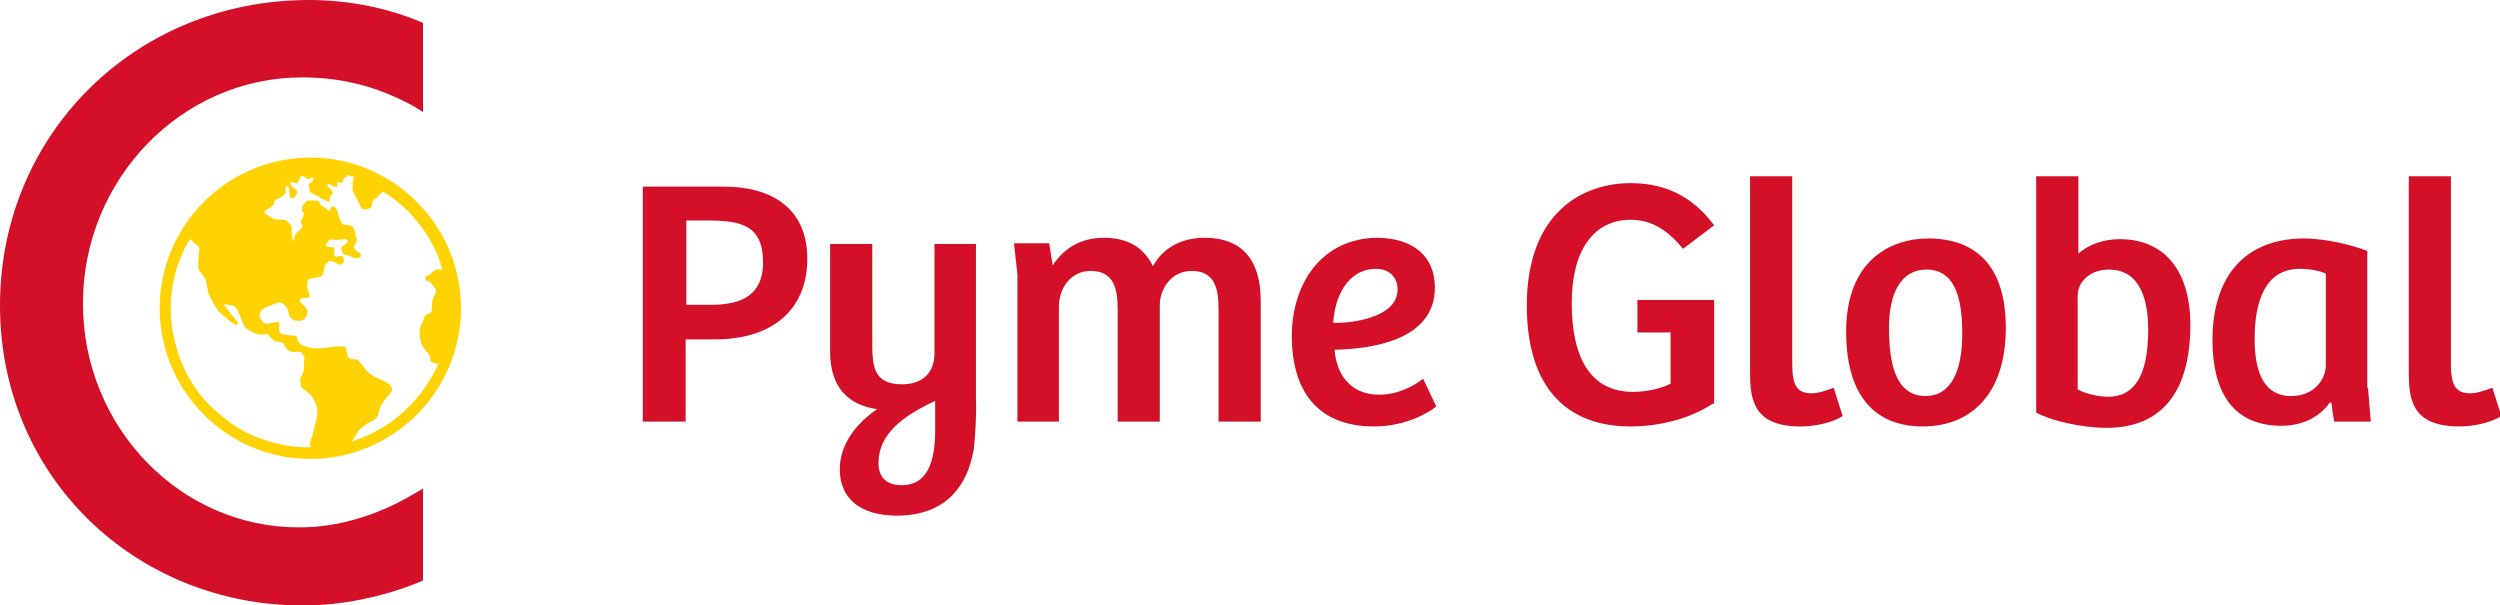
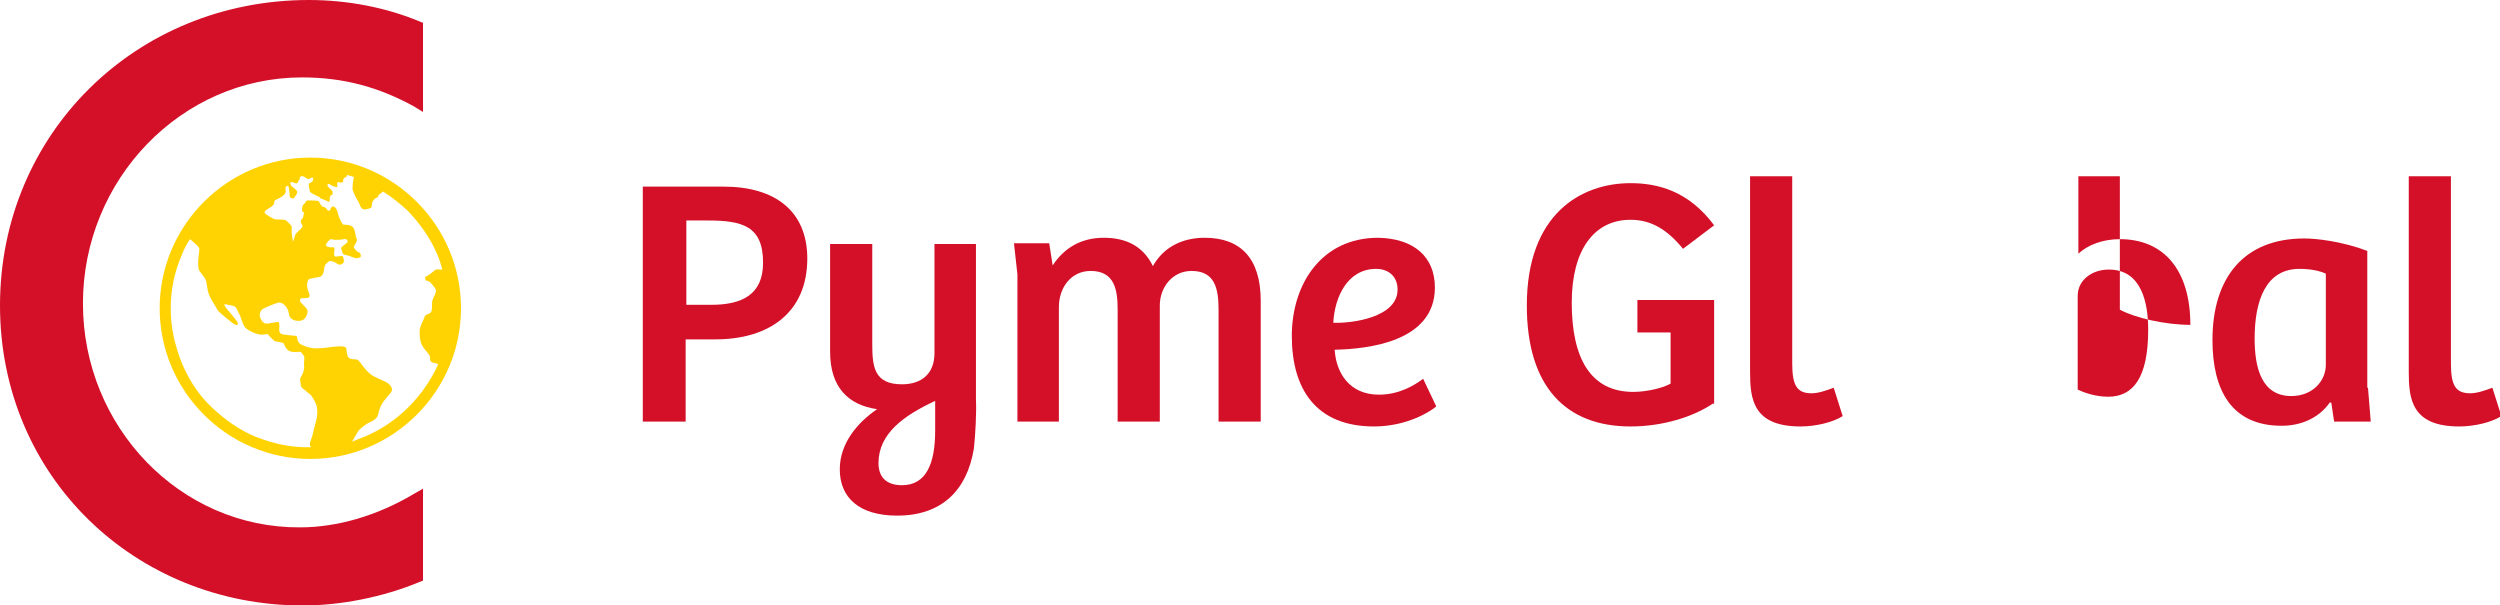
<svg xmlns="http://www.w3.org/2000/svg" version="1.1" id="Capa_1" x="0px" y="0px" viewBox="0 0 361.7 87.6" style="enable-background:new 0 0 361.7 87.6;" xml:space="preserve">
  <style type="text/css">
	.st0{enable-background:new    ;}
	.st1{fill:#D41029;}
	.st2{fill:#FFD302;}
</style>
  <g>
    <g class="st0">
      <path class="st1" d="M99.2,61H93V27h11.7c7.5,0,12.1,3.6,12.1,10.4c0,7.8-5.5,11.7-13.3,11.7h-4.3V61z M102.9,44.1    c4.5,0,7.5-1.5,7.5-6.1c0-5.3-3-6.1-8-6.1h-3.1v12.2H102.9z" />
    </g>
    <g class="st0">
      <path class="st1" d="M140.9,64.9c-1,6.1-4.7,9.7-11.1,9.7c-5.5,0-8.3-2.6-8.3-6.7c0-3.8,2.6-6.8,5.4-8.7c-4.2-0.6-6.8-3.2-6.8-8.3    V35.3h6.1v14.5c0,3.3,0.3,5.8,4.3,5.8c2.9,0,4.7-1.6,4.7-4.5V35.3h6v22.5C141.3,59.7,141.1,63.2,140.9,64.9z M130.5,70.2    c3.6,0,4.8-3.3,4.8-7.9V58c-4.5,2.1-8.2,4.7-8.2,9C127.1,69,128.2,70.2,130.5,70.2z" />
      <path class="st1" d="M147.2,61V39.7l-0.5-4.5h5.1l0.5,3.2c1.7-2.6,4.2-4,7.4-4s5.7,1.2,7.1,4.1c1.5-2.7,4.2-4.1,7.5-4.1    c5.2,0,8.1,3,8.1,9.1V61h-6.1V44.8c0-3-0.5-5.6-3.9-5.6c-2.8,0-4.6,2.4-4.6,5V61h-6.1V44.8c0-2.8-0.4-5.6-3.9-5.6    c-2.9,0-4.6,2.5-4.6,5.2V61H147.2z" />
      <path class="st1" d="M207.6,41.6c0,7.9-9.8,8.9-14.5,9c0.2,3.3,2.1,6.5,6.4,6.5c3,0,5.2-1.4,6.4-2.3l1.9,4c-0.8,0.7-4.2,2.9-9,2.9    c-8.4,0-11.9-5.4-11.9-13.1c0-7.5,4.3-14.2,12.5-14.2C204.5,34.5,207.6,37.1,207.6,41.6z M199.1,38.9c-4.1,0-6,4-6.2,7.8    c2.8,0.1,9.3-0.8,9.3-4.8C202.2,40,200.9,38.9,199.1,38.9z" />
      <path class="st1" d="M247.8,58.4c-2.8,1.9-7.2,3.3-11.9,3.3c-9.3,0-15-5.7-15-17.5c0-13.3,7.9-17.7,15-17.7    c3.9,0,8.4,1.1,12.1,6.1l-4.5,3.4c-2.3-2.8-4.6-4.2-7.6-4.2c-5.3,0-8.5,4.4-8.5,12c0,8,2.7,12.9,8.9,12.9c2,0,4.4-0.6,5.4-1.2    v-7.4h-4.8v-4.7h11.1V58.4z" />
    </g>
    <g class="st0">
      <path class="st1" d="M259.3,25.5v27.1c0,3.2,0.7,4.3,2.8,4.3c1,0,2.1-0.4,3.2-0.8l1.3,4.1c-1.4,0.9-3.9,1.5-6.1,1.5    c-6.9,0-7.3-4-7.3-7.9V25.5H259.3z" />
    </g>
    <g class="st0">
-       <path class="st1" d="M279,34.5c3.8,0,11.2,1.2,11.2,12.9c0,9.8-5.2,14.3-12,14.3c-6.9,0-11.1-4.4-11.1-13.7    C267.1,37.5,273.7,34.5,279,34.5z M283.9,48.3c0-5.7-1.3-9.3-5.2-9.3c-3.7,0-5.4,3.5-5.4,8.4c0,4.8,0.8,9.9,5.3,9.9    C282.3,57.3,283.9,53.6,283.9,48.3z" />
-       <path class="st1" d="M294.6,25.5h6.1v11.2c1.4-1.3,3.6-2.1,6-2.1c6.3,0,10.2,4.4,10.2,12.4c0,10-4.4,14.9-12.1,14.9    c-3.6,0-8-1-10.2-2.2V25.5z M300.7,56.4c1,0.5,2.7,1,4.3,1c3.6,0,5.8-2.7,5.8-9.7c0-4-1-8.7-5.7-8.7c-2.4,0-4.5,1.5-4.5,3.8V56.4z    " />
+       <path class="st1" d="M294.6,25.5h6.1v11.2c1.4-1.3,3.6-2.1,6-2.1c6.3,0,10.2,4.4,10.2,12.4c-3.6,0-8-1-10.2-2.2V25.5z M300.7,56.4c1,0.5,2.7,1,4.3,1c3.6,0,5.8-2.7,5.8-9.7c0-4-1-8.7-5.7-8.7c-2.4,0-4.5,1.5-4.5,3.8V56.4z    " />
      <path class="st1" d="M342.6,56.1L343,61h-5.3l-0.4-2.7l-0.2-0.1c-1.6,2.3-4.2,3.4-7,3.4c-7.2,0-10-5.1-10-12.4    c0-9,4.5-14.7,13.3-14.7c1.7,0,5.4,0.4,9.1,1.8V56.1z M336.5,39.6c-0.8-0.4-2.2-0.7-3.8-0.7c-4.9,0-6.5,4.6-6.5,10.1    c0,4.2,1,8.3,5.3,8.3c3.2,0,5-2.3,5-4.5V39.6z" />
      <path class="st1" d="M354.6,25.5v27.1c0,3.2,0.7,4.3,2.8,4.3c1,0,2.1-0.4,3.2-0.8l1.3,4.1c-1.4,0.9-3.9,1.5-6.1,1.5    c-6.9,0-7.3-4-7.3-7.9V25.5H354.6z" />
    </g>
    <path class="st1" d="M61.2,3.3l-0.5-0.2C55.9,1.1,50.3,0,44.7,0C19.6,0,0,19.4,0,44.2s19.6,43.4,43.8,43.4c5.5,0,11.6-1.2,16.9-3.4   l0.5-0.2v-0.6l0-11.1v-1.6l-1.4,0.8c-5.2,3.1-11,4.8-16.4,4.8C26.1,76.4,12,61.8,12,43.9s14.2-32.7,31.7-32.7   c6,0,11.1,1.4,16.2,4.2l1.3,0.8L61.2,3.3L61.2,3.3z" />
  </g>
  <path class="st2" d="M44.9,22.8c-12,0-21.8,9.8-21.8,21.8s9.8,21.8,21.8,21.8s21.8-9.8,21.8-21.8S56.9,22.8,44.9,22.8z M51.3,25.5  C51.3,25.5,51.3,25.5,51.3,25.5L51.3,25.5L51.3,25.5L51.3,25.5z M50.2,25.2L50.2,25.2L50.2,25.2L50.2,25.2z M37,63.2  c-2.4-1-4.5-2.5-6.4-4.3c-1.9-1.8-3.3-4-4.3-6.4c-1-2.5-1.6-5.1-1.6-7.8s0.5-5.3,1.6-7.8c0.3-0.8,0.7-1.6,1.2-2.3h0  c0.6,0.5,1,0.9,1.1,1c0.4,0.4,0.2,0.5,0.1,1.8c-0.1,1.3,0.1,1.7,0.1,1.7s0.5,0.7,0.8,1.1s0.3,1.1,0.5,2s1.4,2.6,1.4,2.7  s2.2,2,2.6,2.1s0.3-0.2,0.3-0.3s-0.7-1-1.4-1.8S32.5,44,32.5,44l1,0.2c0.8,0.1,0.8,0.7,1.1,1.2s0.5,1.7,1,2.1s1.3,0.8,2,0.9  s1.1-0.2,1.2,0s0.9,1,1.1,1s0.7,0.1,1,0.2s0.1,0.3,0.6,0.9s1.4,0.4,1.8,0.4s0.3,0.2,0.6,0.5s0,0.8,0.1,1.5s-0.4,1.6-0.5,1.7  s-0.1,0.3,0,1s0.3,0.5,0.8,1s0.6,0.3,1.1,1.2s0.5,1.3,0.5,1.9s-0.1,1-0.3,1.7c-0.1,0.3-0.2,0.8-0.3,1.2l0,0c-0.1,0.5-0.3,1-0.4,1.3  l0,0c0,0-0.2,0.5,0.1,0.8c0,0,0,0,0,0C42.2,64.8,39.6,64.2,37,63.2L37,63.2z M59.1,58.9c-1.8,1.8-4,3.3-6.4,4.3  c-0.6,0.2-1.2,0.5-1.8,0.7c0.1-0.1,0.3-0.4,0.5-0.8c0.2-0.3,0.3-0.5,0.4-0.7c0.3-0.4,1.2-1.1,1.7-1.3s1.1-0.6,1.2-1.1  s0.3-1.2,0.7-1.8s1.2-1.3,1.3-1.7s-0.3-1-1-1.3s-0.9-0.4-1.7-0.8s-1.6-1.6-2-2.1s-0.7-0.2-1.3-0.4s-0.5-1.1-0.6-1.5  s-1.3-0.3-2.1-0.2s-1.5,0.2-2.3,0.2s-1.7-0.3-2.2-0.6s-0.5-0.9-0.5-0.9l-0.1-0.3c0,0-1.2-0.1-1.9-0.2s-0.6-0.7-0.6-0.8  s0.1-0.9-0.1-1s-1.5,0.3-1.9,0.2s-0.7-0.6-0.8-1s0.1-0.8,0.3-1s1.6-0.8,2.3-1s1.5,0.7,1.6,1.6s1,1.1,1.7,1s1-0.9,1-1.4  s-1.2-1.2-1.1-1.6s0.5-0.2,1.1-0.3s0.1-0.9,0-1.3s-0.1-1,0.1-1.3s1.3-0.3,1.8-0.5s0.5-1.4,0.6-1.6s0.5-0.5,0.6-0.6s0.7,0,1.1,0.3  s0.6,0.2,0.9,0s0.1-0.8,0-1s-0.8,0.1-1.1,0s-0.1-0.7-0.1-1.1s-0.4-0.1-1-0.3s0.1-0.8,0.3-1s0.4,0,0.8,0s0.9,0,1.2-0.1  s0.6,0.1,0.6,0.3s-0.3,0.4-0.7,0.7s-0.2,0.3-0.1,0.8s0.3,0.4,0.6,0.5s0.4,0.1,0.9,0.3s0.6,0.2,0.9,0.1s0.3-0.1,0.3-0.3  s-0.1-0.5-0.3-0.5s-0.6-0.5-0.7-0.7s0.3-0.5,0.4-0.9s0-0.3-0.1-0.6s-0.1-0.7-0.2-1s-0.3-0.6-0.7-0.7s-0.7-0.1-0.9-0.1  s-0.7-1.1-0.8-1.6s-0.3-0.9-0.6-1s-0.4,0.1-0.5,0.4s-0.4,0.2-0.5,0s-0.4-0.4-0.6-0.4s-0.5-0.7-0.6-0.8S44.8,29,44.5,29  s-0.2,0.3-0.5,0.5s-0.3,0.6-0.3,0.9s0,0.1,0.2,0.3s0,0.2,0,0.5s-0.1,0.3-0.3,0.6s0,0.5,0.1,0.7s0.1,0.2,0,0.4s-0.9,0.8-1,1.1  s-0.3,1-0.3,1s-0.2-1.1-0.2-1.4s0-0.6,0-0.8s-0.6-0.7-0.8-0.9s-1.4-0.1-1.7-0.2s-1.3-0.7-1.4-0.9s0.2-0.4,0.5-0.6s0.4-0.2,0.7-0.5  s0.1-0.4,0.2-0.6s0.7-0.4,1-0.6s0.5-0.4,0.6-0.6s0-0.4,0-0.6s0.1-0.4,0.3-0.4s0.2,0.3,0.2,0.4s0.1,0.5,0.1,0.9s0.1,0.4,0.4,0.5  s0.3-0.2,0.4-0.3s0.3-0.4,0.3-0.6s-0.2-0.4-0.5-0.6S42,26.7,42,26.5s0.3-0.2,0.7,0s0.4-0.3,0.6-0.5s-0.1-0.4,0.3-0.5s0.7,0.4,1,0.4  s0.6-0.4,0.7-0.1s-0.2,0.6-0.5,0.7s0,0.8,0,1.1s0.8,0.6,1.2,0.8s0.4,0.4,0.6,0.4s0.9,0.4,1,0.4s0.1-0.1,0.1-0.4s0.1-0.6,0.3-0.6  s0.1-0.3,0.1-0.5s-0.9-0.7-0.7-1s0.3,0.1,1,0.3s0.3-0.1,0.4-0.5s0.1,0,0.6-0.1s0.1-0.2,0.3-0.5s0.3-0.2,0.5-0.4c0,0,0-0.1,0-0.2  c0.3,0.1,0.7,0.2,1,0.3c-0.2,0.8-0.2,1.6-0.2,1.8c0.1,0.4,0.5,1.2,0.8,1.7s0.2,0.6,0.5,1s1,0.1,1.3,0s0.1-0.5,0.3-0.9  s0.4-0.5,0.6-0.6s0.2,0,0.2-0.2s0.5-0.5,0.5-0.5l0.2-0.2h0c1.3,0.8,2.5,1.8,3.6,2.8c1.8,1.9,3.3,4,4.3,6.4c0.3,0.7,0.5,1.4,0.7,2.1  l0,0c0,0,0,0,0,0c-0.1,0-0.1,0-0.2,0c-0.4,0-0.7-0.1-0.9,0.1s-0.5,0.4-0.9,0.7s-0.6,0.2-0.5,0.4s0,0.4,0.2,0.4s0.5,0.2,0.6,0.3  s0.6,0.7,0.7,0.9s0.1,0.2,0,0.6s-0.2,0.4-0.3,0.7s-0.2,0.3-0.2,1s0,1-0.3,1.2s-0.7,0.2-0.8,0.6s-0.7,1.3-0.7,2.1s0.1,1.6,0.5,2.2  s0.9,1,1,1.4s-0.1,0.6,0.3,0.8c0.1,0.1,0.4,0.1,0.7,0.2l0.2,0.1c0,0,0,0,0,0C62.4,54.9,61,57,59.1,58.9L59.1,58.9z" />
</svg>